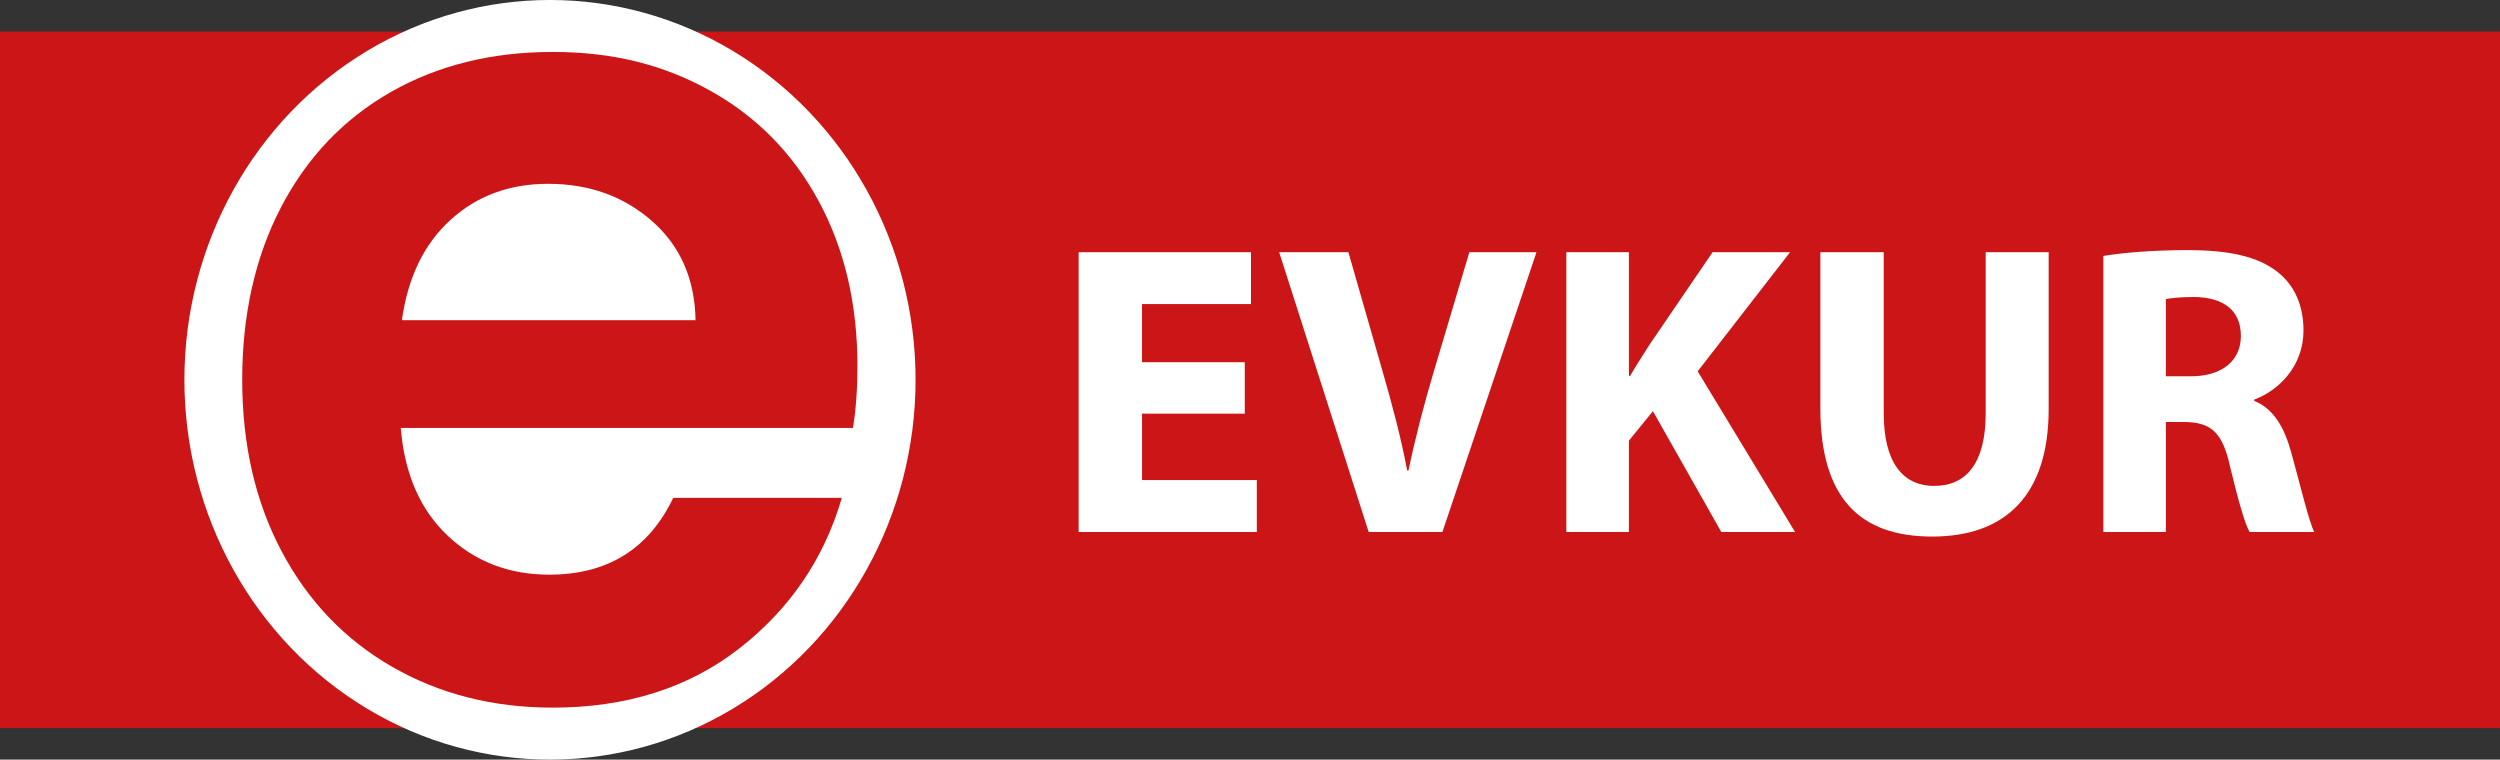
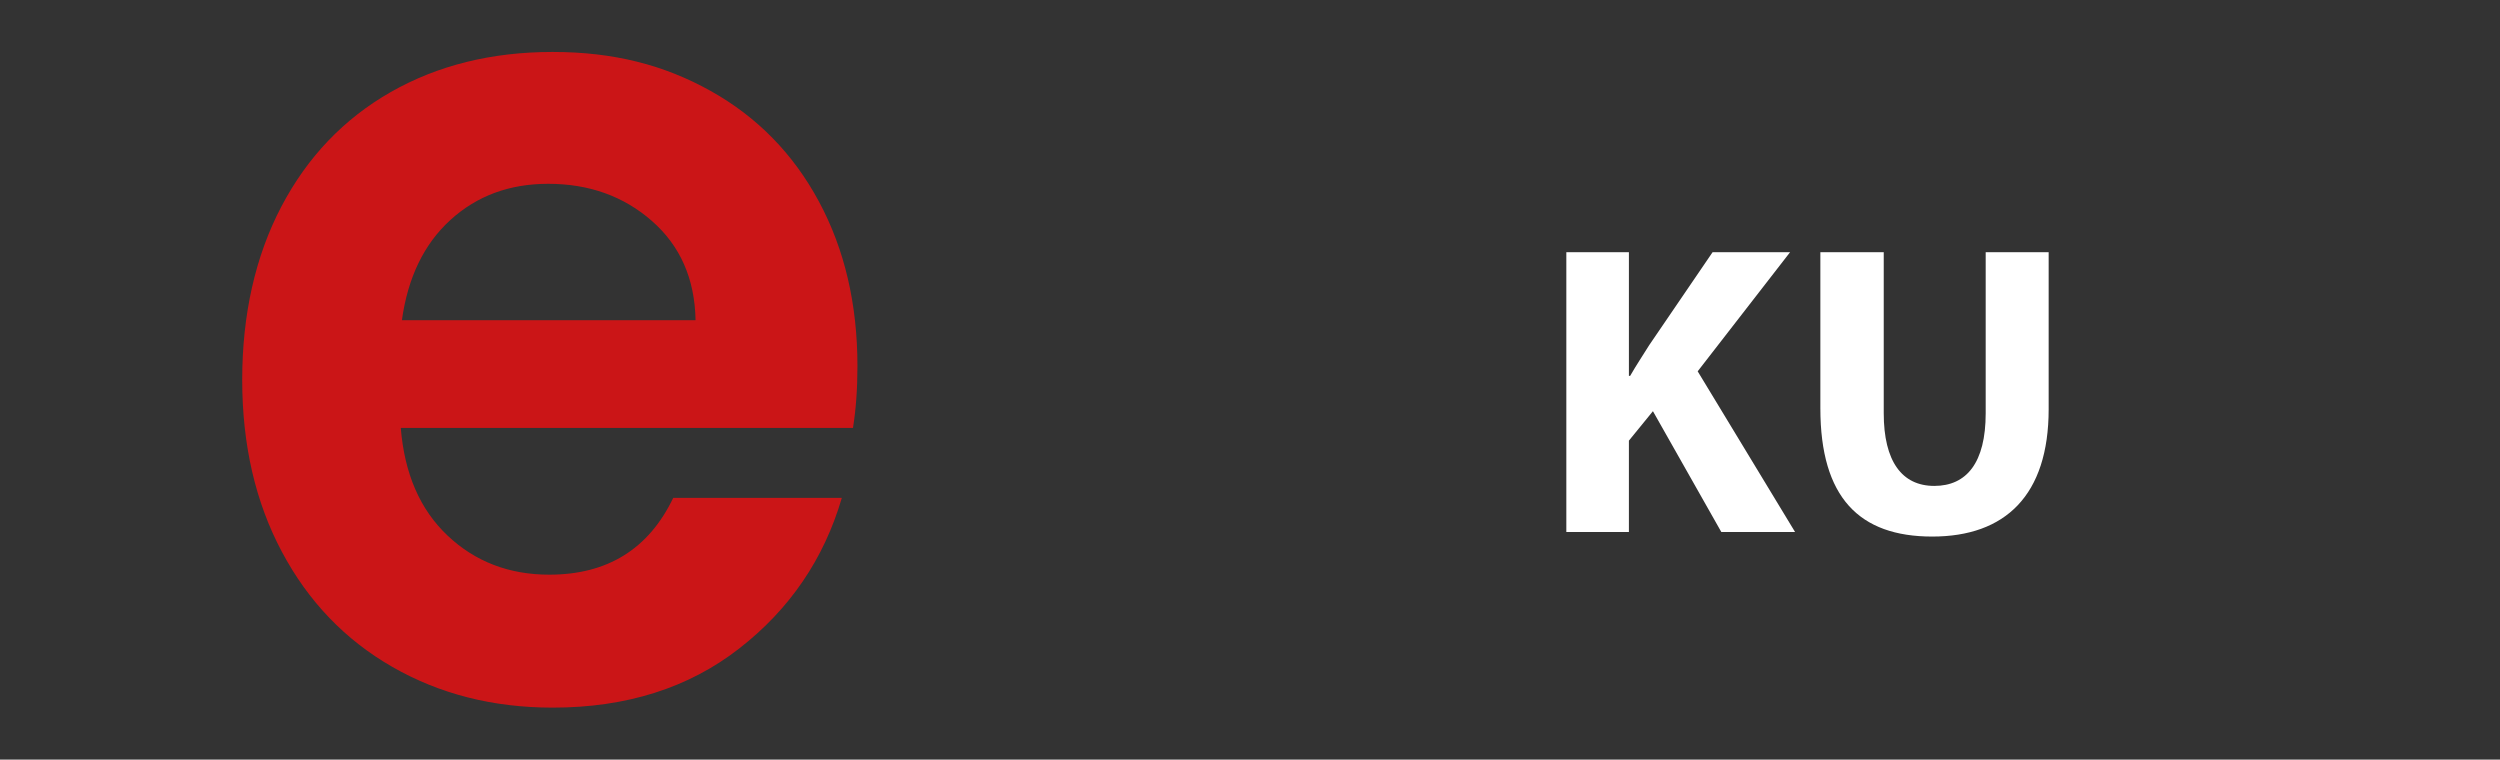
<svg xmlns="http://www.w3.org/2000/svg" id="katman_2" data-name="katman 2" viewBox="0 0 869.8 264.28">
  <rect x="0" y="0" width="869.8" height="264.28" fill="#333333" stroke="none" />
  <defs>
    <style>      .cls-1 {        stroke: #fff;        stroke-miterlimit: 10;        stroke-width: .95px;      }      .cls-1, .cls-2 {        fill: #fff;      }      .cls-3 {        fill: #cb1517;      }    </style>
  </defs>
  <g id="katman_1" data-name="katman 1">
-     <rect class="cls-3" y="10.96" width="869.8" height="242.36" />
    <g>
-       <ellipse class="cls-1" cx="191.35" cy="132.14" rx="126.72" ry="131.67" />
      <g>
-         <path class="cls-2" d="M433.09,143.92h-35.75v23.11h39.93v18.06h-61.99v-97.35h59.97v18.06h-37.92v20.22h35.75v17.91Z" />
-         <path class="cls-2" d="M476.19,185.09l-31.14-97.35h24.08l11.82,41.17c3.32,11.56,6.34,22.68,8.65,34.81h.43c2.45-11.7,5.48-23.25,8.79-34.38l12.4-41.6h23.36l-32.73,97.35h-25.66Z" />
        <path class="cls-2" d="M544.96,87.74h21.77v43.04h.43c2.16-3.76,4.47-7.22,6.63-10.69l22.06-32.35h26.96l-32.15,41.45,33.88,55.9h-25.66l-23.79-42.03-8.36,10.25v31.78h-21.77v-97.35Z" />
        <path class="cls-2" d="M655.39,87.74v56.04c0,16.75,6.34,25.28,17.59,25.28s17.88-8.09,17.88-25.28v-56.04h21.91v54.6c0,30.04-15.14,44.34-40.51,44.34s-38.92-13.58-38.92-44.63v-54.31h22.06Z" />
-         <path class="cls-2" d="M731.79,89.04c7.06-1.16,17.59-2.02,29.27-2.02,14.42,0,24.51,2.17,31.43,7.66,5.77,4.62,8.94,11.41,8.94,20.37,0,12.42-8.79,20.94-17.16,23.98v.43c6.78,2.74,10.52,9.24,12.97,18.2,3.03,10.98,6.05,23.69,7.93,27.44h-22.49c-1.59-2.74-3.89-10.69-6.78-22.68-2.6-12.13-6.78-15.45-15.71-15.6h-6.63v38.28h-21.77v-96.05ZM753.56,130.92h8.65c10.96,0,17.44-5.49,17.44-14.01,0-8.96-6.05-13.43-16.15-13.58-5.33,0-8.36.43-9.95.72v26.87Z" />
      </g>
      <path class="cls-3" d="M296.78,148.89h-157.34c1.29,15.95,6.73,28.45,16.32,37.49,9.58,9.04,21.37,13.56,35.35,13.56,20.2,0,34.58-8.9,43.12-26.72h58.66c-6.22,21.27-18.13,38.75-35.74,52.44-17.62,13.7-39.24,20.54-64.88,20.54-20.72,0-39.3-4.72-55.75-14.16-16.45-9.43-29.27-22.79-38.46-40.08-9.2-17.28-13.79-37.22-13.79-59.82s4.53-42.93,13.6-60.22c9.06-17.28,21.76-30.57,38.07-39.88,16.32-9.3,35.09-13.96,56.33-13.96s38.78,4.52,54.97,13.56c16.18,9.04,28.75,21.87,37.68,38.48,8.94,16.62,13.4,35.69,13.4,57.23,0,7.98-.52,15.15-1.55,21.53ZM242,111.4c-.26-14.36-5.31-25.85-15.15-34.49-9.85-8.64-21.89-12.96-36.13-12.96-13.47,0-24.8,4.19-33.99,12.56-9.2,8.37-14.83,20.01-16.9,34.89h102.17Z" />
    </g>
  </g>
</svg>